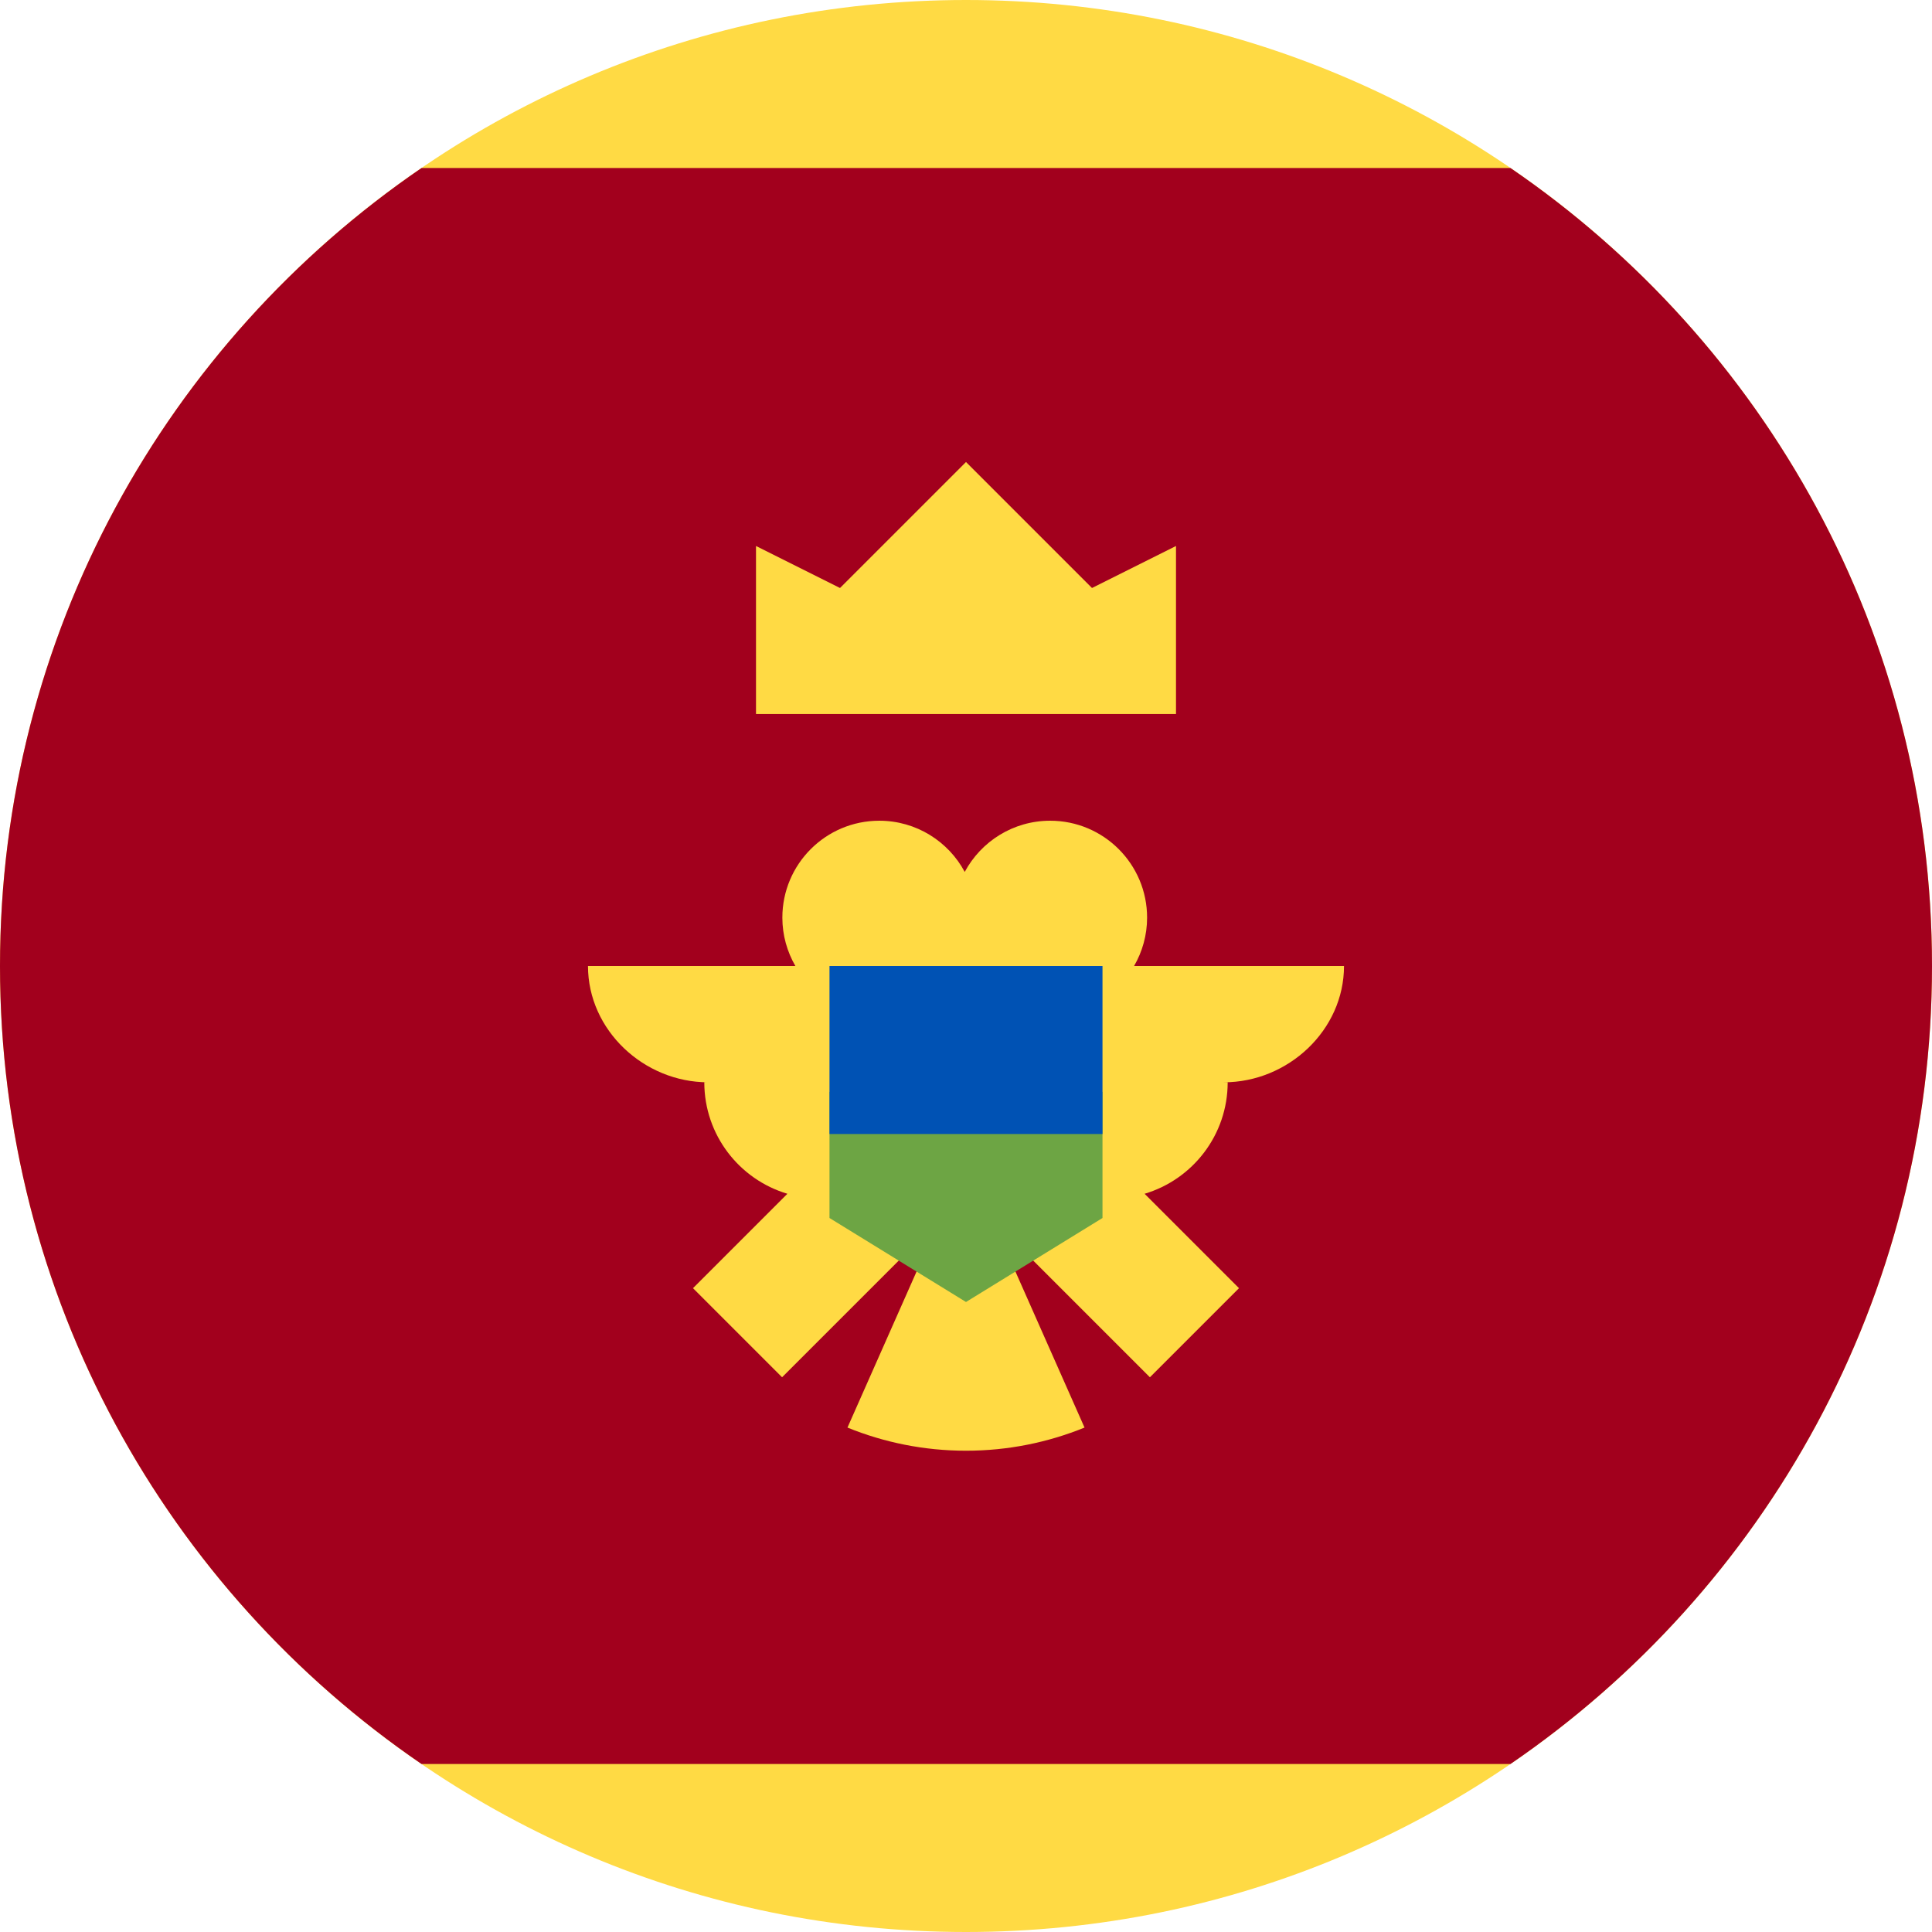
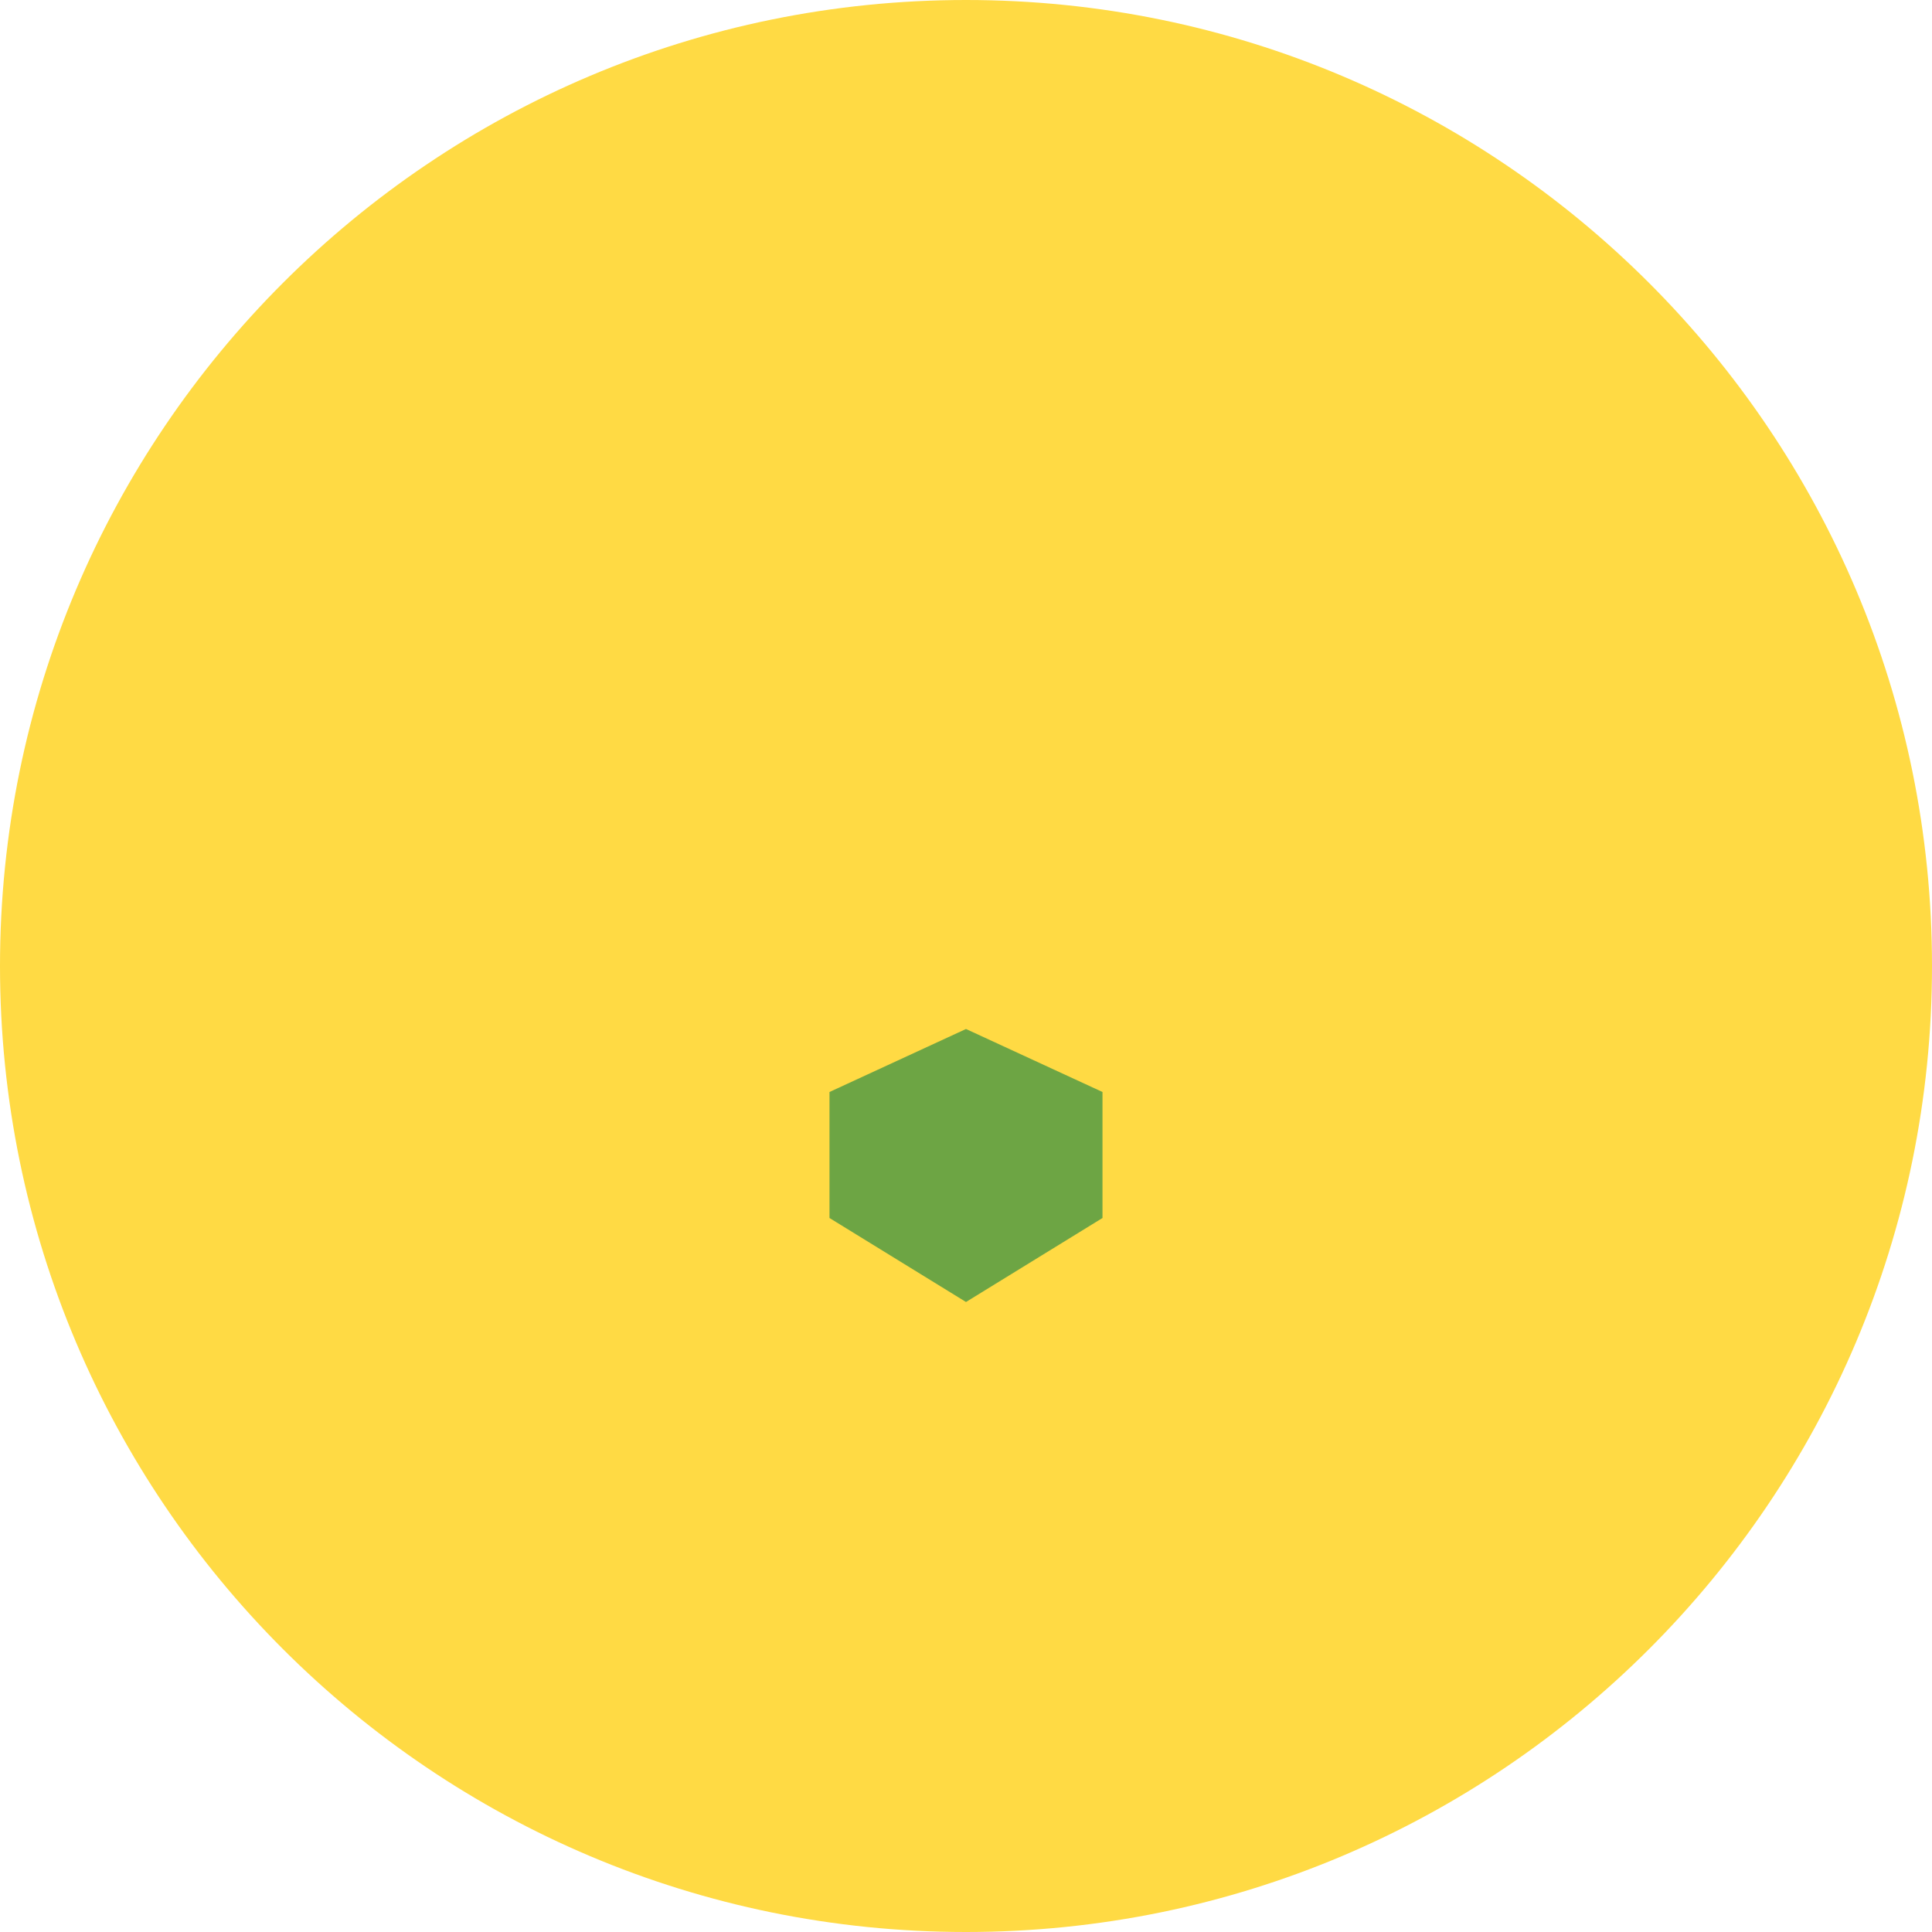
<svg xmlns="http://www.w3.org/2000/svg" width="512" height="512" viewBox="0 0 512 512" fill="none">
  <g clip-path="url(#clip0_17_1870)">
    <path d="M256 512C397.385 512 512 397.385 512 256C512 114.615 397.385 0 256 0C114.615 0 0 114.615 0 256C0 397.385 114.615 512 256 512Z" fill="#FFDA44" />
-     <path d="M512 256.001C512 168.14 467.731 90.626 400.287 44.523H111.713C44.27 90.626 0 168.14 0 256.001C0 343.864 44.27 421.376 111.713 467.479H400.287C467.731 421.376 512 343.864 512 256.001Z" fill="#A2001D" />
-     <path d="M200.348 189.216H311.652V144.695L289.391 155.825L256 122.434L222.609 155.825L200.348 144.695V189.216Z" fill="#FFDA44" />
-     <path d="M356.174 255.999H300.543C302.725 252.225 303.993 247.858 303.993 243.186C303.993 228.999 292.492 217.5 278.307 217.5C268.506 217.5 259.994 222.992 255.663 231.062C251.332 222.991 242.82 217.5 233.019 217.5C218.834 217.5 207.333 228.999 207.333 243.186C207.333 247.859 208.603 252.226 210.783 255.999H155.824C155.824 273.022 170.651 286.821 187.673 286.821H186.647C186.647 300.784 195.934 312.574 208.667 316.361L183.65 341.38L207.261 364.991L240.754 331.498C242.066 331.979 243.423 332.363 244.826 332.627L224.588 378.322C234.286 382.266 244.885 384.455 256 384.455C267.114 384.455 277.713 382.266 287.412 378.322L267.174 332.627C268.576 332.364 269.933 331.979 271.244 331.498L304.737 364.991L328.347 341.38L303.329 316.362C316.061 312.573 325.349 300.785 325.349 286.822H324.322C341.346 286.821 356.174 273.022 356.174 255.999Z" fill="#FFDA44" />
    <path d="M255.998 272.695L219.824 289.39V322.782L255.998 345.042L292.172 322.782V289.39L255.998 272.695Z" fill="#6DA544" />
-     <path d="M219.824 256H292.172V300.522H219.824V256Z" fill="#0052B4" />
  </g>
  <defs>
    <clipPath id="clip0_17_1870">
      <rect width="512" height="512" fill="white" />
    </clipPath>
  </defs>
</svg>